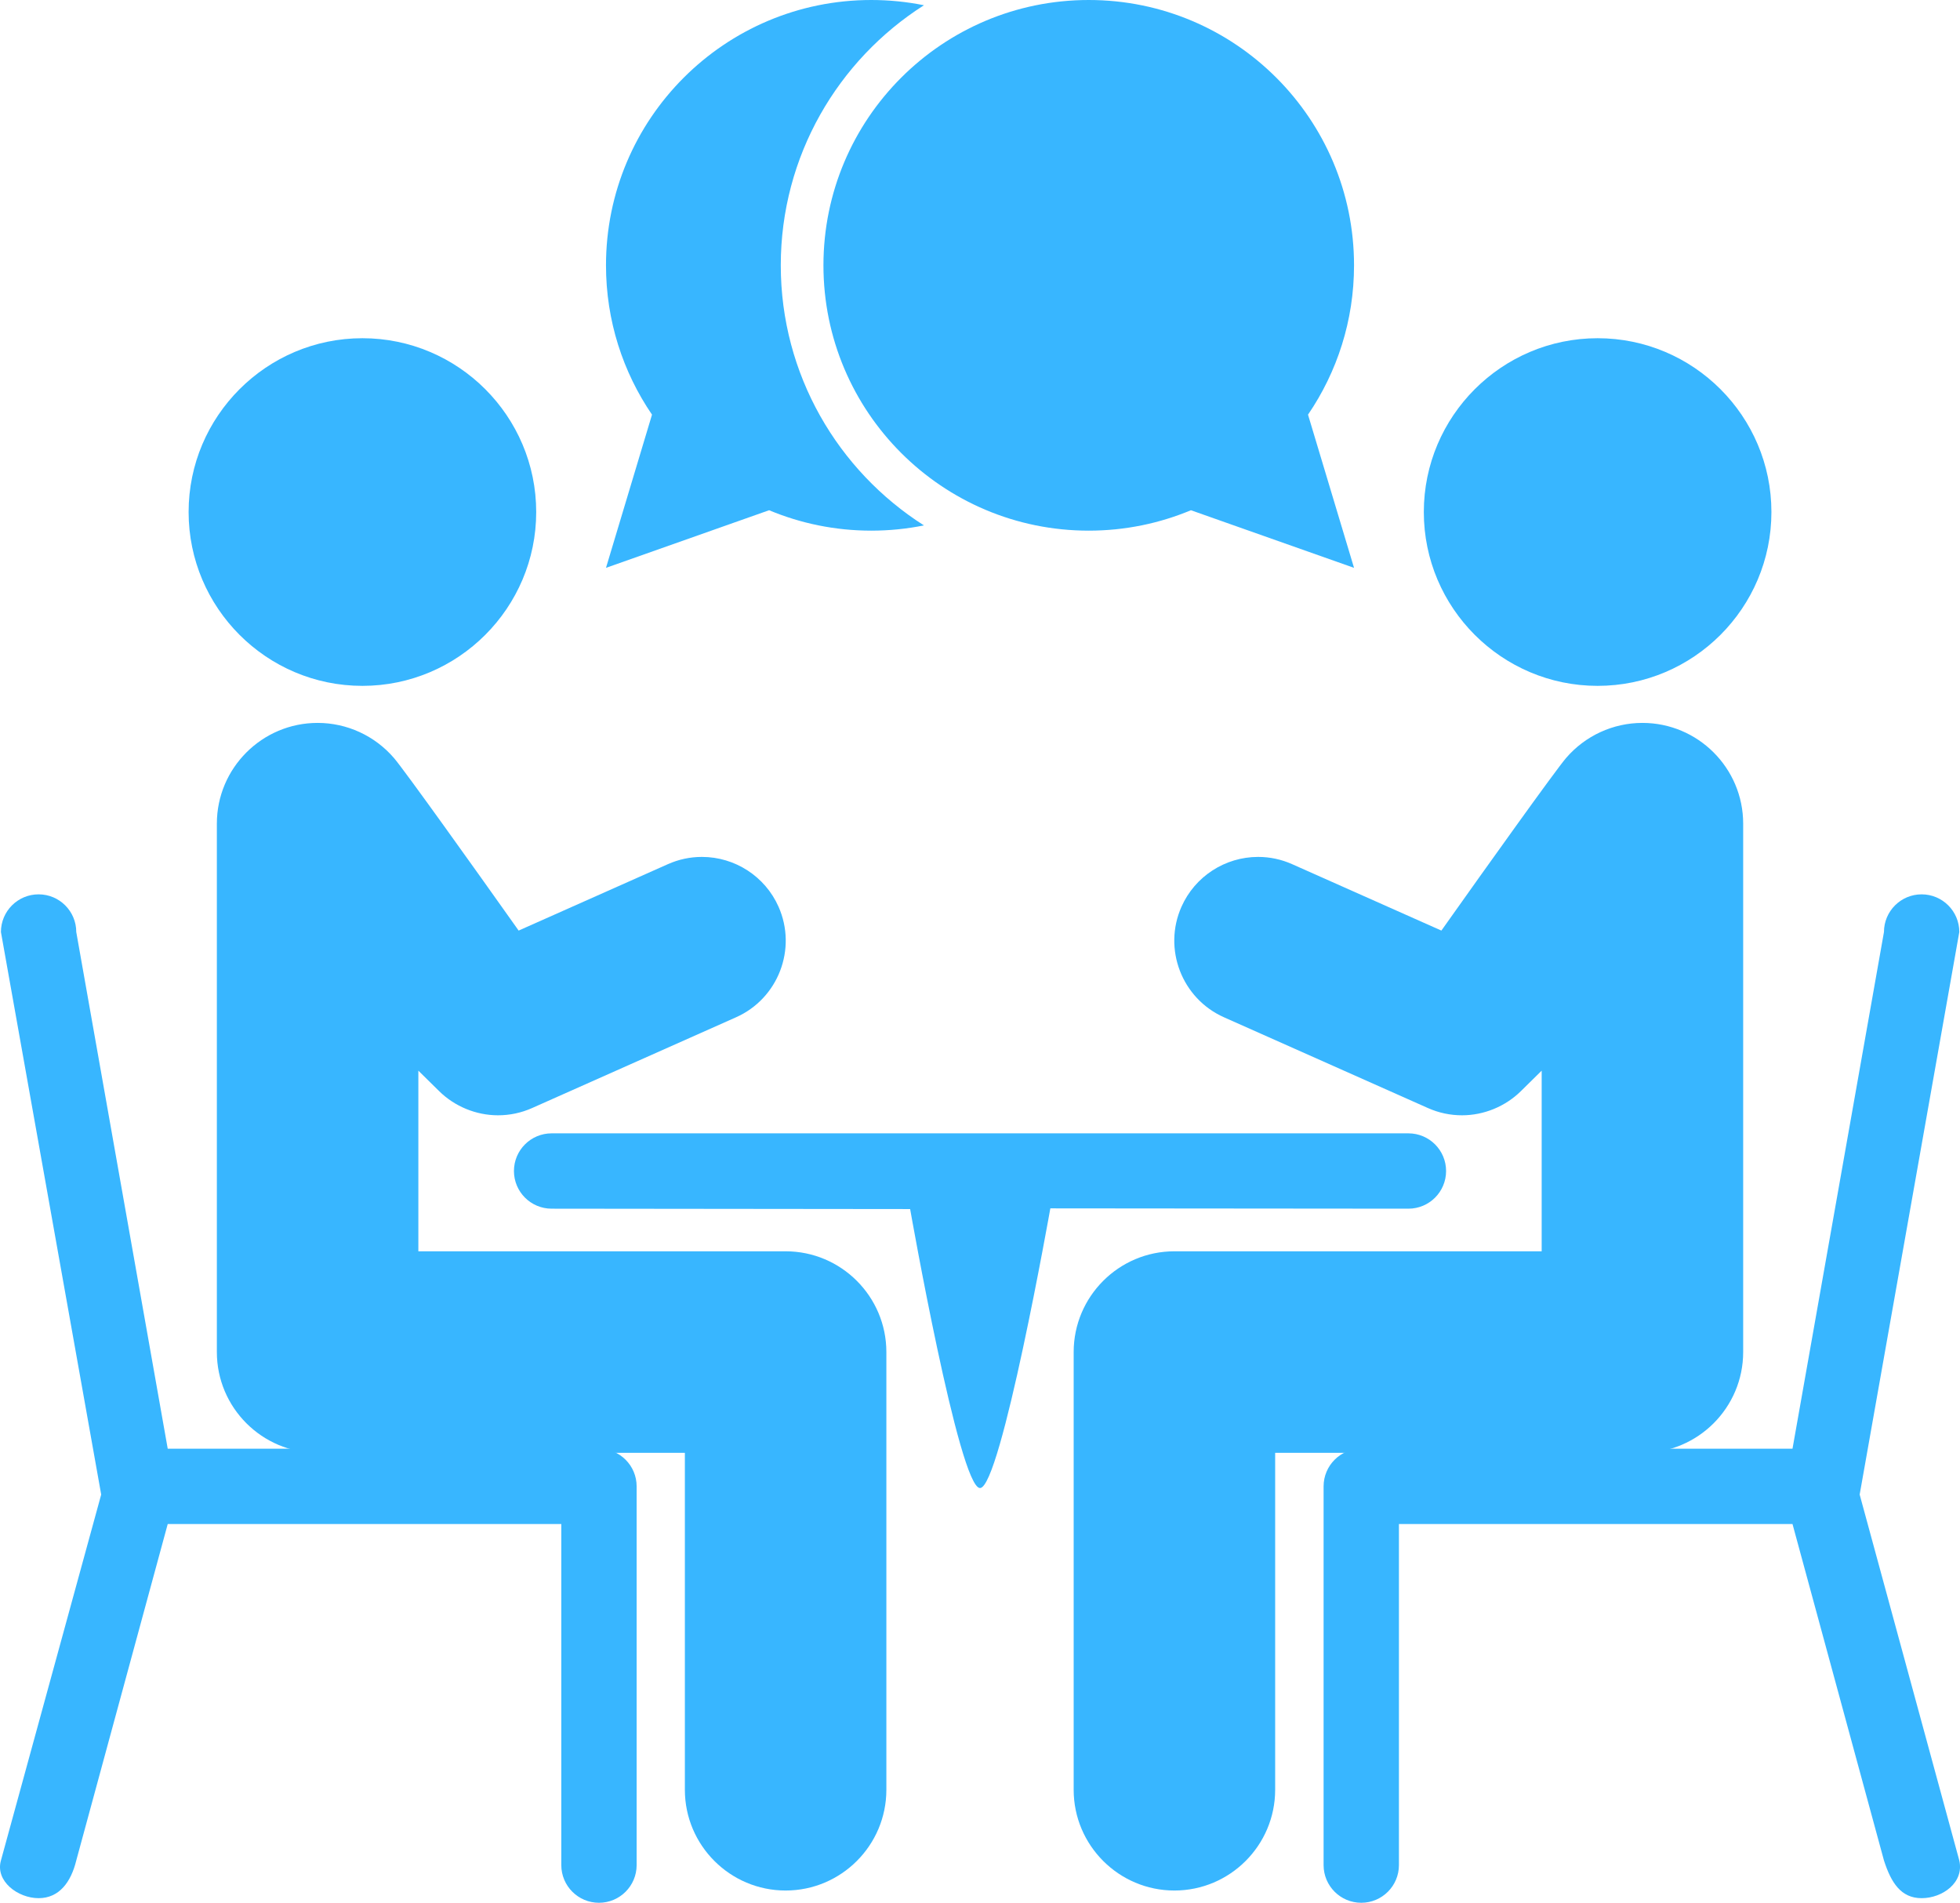
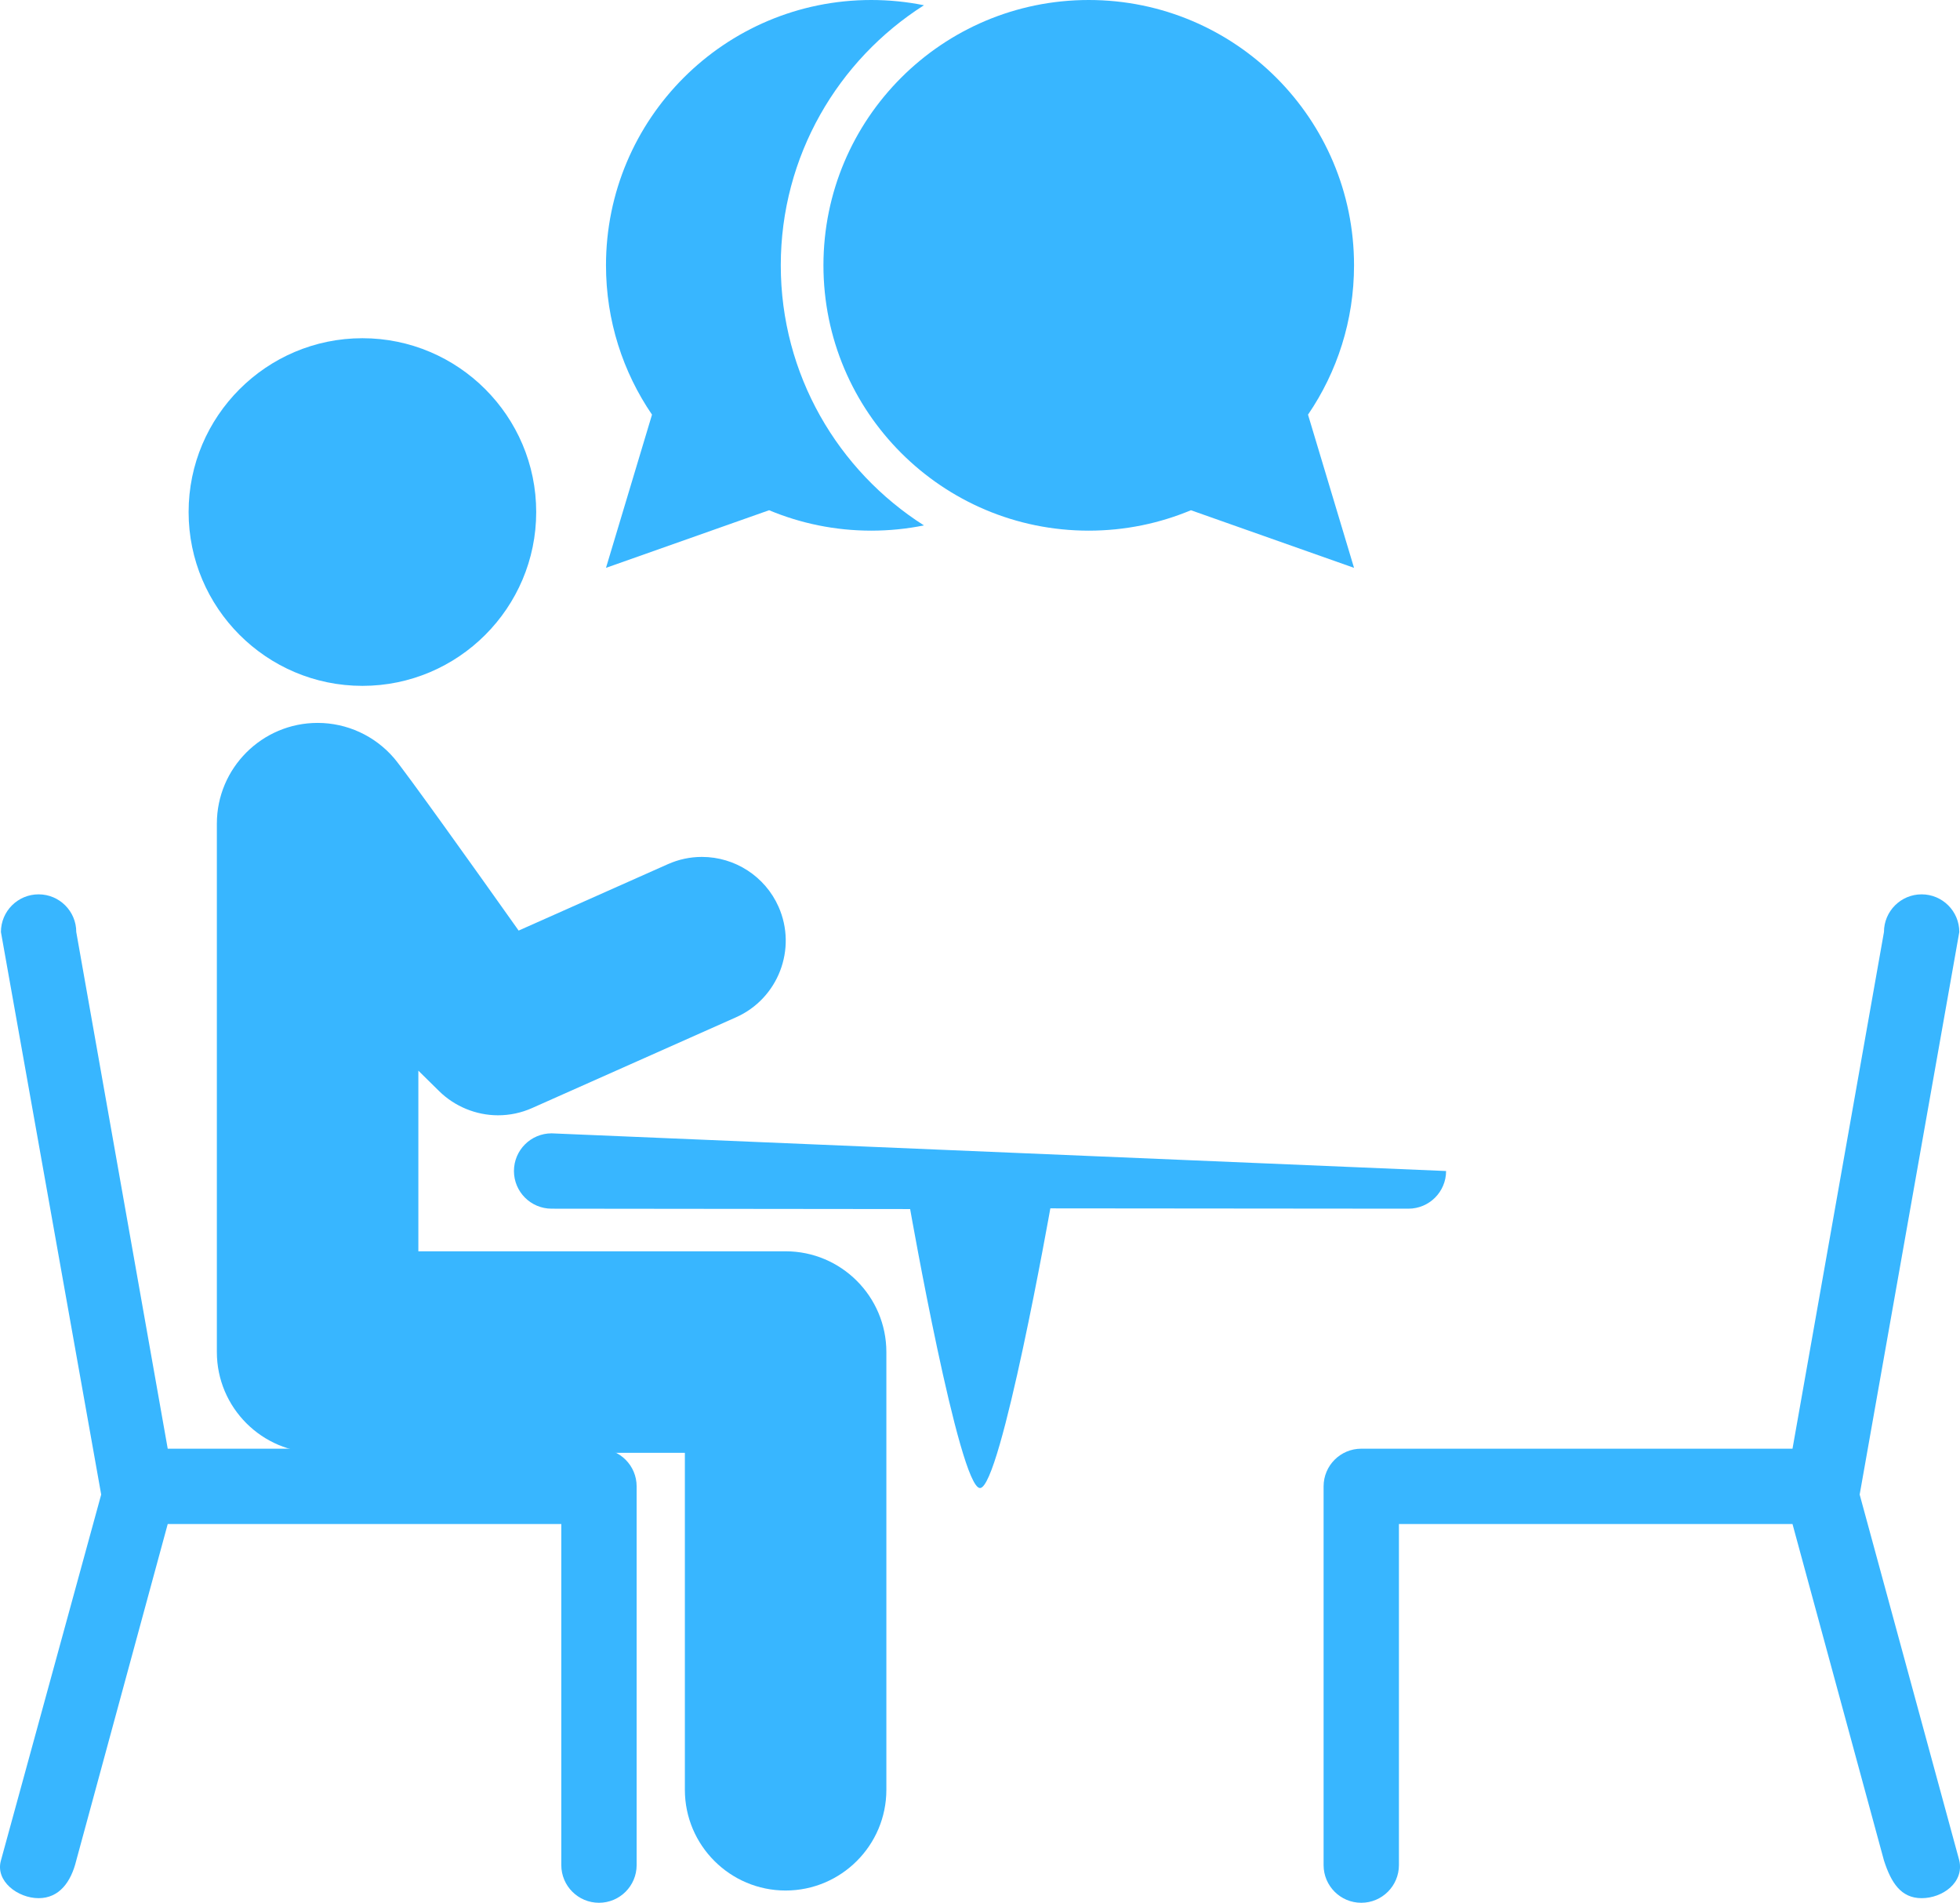
<svg xmlns="http://www.w3.org/2000/svg" fill="#000000" height="2337.9" preserveAspectRatio="xMidYMid meet" version="1" viewBox="0.0 0.0 2408.5 2337.9" width="2408.5" zoomAndPan="magnify">
  <defs>
    <clipPath id="a">
      <path d="M 0 1098 L 783 1098 L 783 2337.898 L 0 2337.898 Z M 0 1098" />
    </clipPath>
    <clipPath id="b">
      <path d="M 1626 1098 L 2408.531 1098 L 2408.531 2337.898 L 1626 2337.898 Z M 1626 1098" />
    </clipPath>
  </defs>
  <g>
    <g id="change1_1">
-       <path d="M 2142.059 1661.238 L 2142.059 1012.02 C 2142.059 943.75 2086.52 888.219 2018.262 888.219 C 1982.219 888.219 1948.02 903.941 1924.422 931.359 C 1911.281 946.621 1823.129 1070.129 1778.359 1133.32 L 1771.219 1143.379 L 1587.809 1061.781 C 1574.531 1055.871 1560.461 1052.871 1546 1052.871 C 1505.34 1052.871 1468.398 1076.859 1451.871 1114 C 1428.801 1165.871 1452.219 1226.852 1504.09 1249.93 L 1754.711 1361.441 C 1767.988 1367.352 1782.07 1370.34 1796.551 1370.34 C 1823.371 1370.34 1849.719 1359.551 1868.84 1340.719 L 1894.449 1315.5 L 1894.449 1537.441 L 1443.148 1537.441 C 1374.891 1537.441 1319.352 1592.98 1319.352 1661.238 L 1319.352 2199.051 C 1319.352 2267.309 1374.891 2322.84 1443.148 2322.84 C 1511.41 2322.84 1566.949 2267.309 1566.949 2199.051 L 1566.949 1785.039 L 2018.262 1785.039 C 2086.52 1785.039 2142.059 1729.512 2142.059 1661.238" fill="#38b6ff" />
-     </g>
+       </g>
    <g id="change1_2">
-       <path d="M 1963.199 842.699 C 2080.961 842.699 2176.762 746.891 2176.762 629.121 C 2176.762 511.359 2080.961 415.559 1963.199 415.559 C 1845.441 415.559 1749.629 511.359 1749.629 629.121 C 1749.629 746.891 1845.441 842.699 1963.199 842.699" fill="#38b6ff" />
-     </g>
+       </g>
    <g id="change1_3">
-       <path d="M 1776.988 1438.801 C 1776.988 1413.238 1756.262 1392.512 1730.699 1392.512 L 677.836 1392.512 C 652.277 1392.512 631.551 1413.238 631.551 1438.801 C 631.551 1464.359 652.277 1485.078 677.836 1485.078 L 1118.398 1485.539 C 1118.398 1485.539 1178.699 1828.32 1204.27 1828.32 C 1229.828 1828.32 1290.68 1484.691 1290.68 1484.691 L 1730.699 1485.078 C 1756.262 1485.078 1776.988 1464.359 1776.988 1438.801" fill="#38b6ff" />
+       <path d="M 1776.988 1438.801 L 677.836 1392.512 C 652.277 1392.512 631.551 1413.238 631.551 1438.801 C 631.551 1464.359 652.277 1485.078 677.836 1485.078 L 1118.398 1485.539 C 1118.398 1485.539 1178.699 1828.32 1204.27 1828.32 C 1229.828 1828.32 1290.68 1484.691 1290.68 1484.691 L 1730.699 1485.078 C 1756.262 1485.078 1776.988 1464.359 1776.988 1438.801" fill="#38b6ff" />
    </g>
    <g clip-path="url(#a)" id="change1_9">
      <path d="M 736.031 1779.98 L 206.109 1779.98 L 93.715 1145.148 C 93.715 1119.59 72.992 1098.859 47.43 1098.859 C 21.867 1098.859 1.145 1119.59 1.145 1145.148 L 124.348 1836.328 L 1.145 2285.949 C -6.027 2311.25 21.867 2332.238 47.43 2332.238 C 72.992 2332.238 87.367 2312.082 93.715 2285.949 L 206.109 1872.539 L 689.742 1872.539 L 689.742 2291.609 C 689.742 2317.168 710.469 2337.898 736.031 2337.898 C 761.594 2337.898 782.316 2317.168 782.316 2291.609 L 782.316 1826.262 C 782.316 1800.691 761.594 1779.98 736.031 1779.98" fill="#38b6ff" />
    </g>
    <g clip-path="url(#b)" id="change1_8">
      <path d="M 1672.75 1779.98 L 2202.68 1779.98 L 2315.07 1145.148 C 2315.07 1119.59 2335.789 1098.859 2361.352 1098.859 C 2386.922 1098.859 2407.641 1119.59 2407.641 1145.148 L 2285.211 1836.328 L 2407.641 2285.949 C 2413.809 2313.07 2386.922 2332.238 2361.352 2332.238 C 2335.789 2332.238 2323.801 2312.988 2315.07 2285.949 L 2202.68 1872.539 L 1719.039 1872.539 L 1719.039 2291.609 C 1719.039 2317.168 1698.32 2337.898 1672.75 2337.898 C 1647.191 2337.898 1626.469 2317.168 1626.469 2291.609 L 1626.469 1826.262 C 1626.469 1800.691 1647.191 1779.98 1672.75 1779.98" fill="#38b6ff" />
    </g>
    <g id="change1_4">
      <path d="M 965.387 1537.441 L 514.082 1537.441 L 514.082 1315.5 L 539.699 1340.719 C 558.82 1359.551 585.168 1370.34 611.984 1370.34 C 626.469 1370.34 640.551 1367.352 653.824 1361.441 L 904.441 1249.93 C 956.316 1226.852 979.738 1165.871 956.66 1114 C 940.141 1076.859 903.191 1052.871 862.535 1052.871 C 848.078 1052.871 834.012 1055.871 820.723 1061.781 L 637.312 1143.379 L 630.176 1133.32 C 585.402 1070.129 497.258 946.621 484.121 931.359 C 460.52 903.941 426.316 888.219 390.277 888.219 C 322.016 888.219 266.48 943.75 266.48 1012.02 L 266.48 1661.238 C 266.48 1729.512 322.016 1785.039 390.277 1785.039 L 841.586 1785.039 L 841.586 2199.051 C 841.586 2267.309 897.117 2322.84 965.387 2322.84 C 1033.648 2322.84 1089.191 2267.309 1089.191 2199.051 L 1089.191 1661.238 C 1089.191 1592.98 1033.648 1537.441 965.387 1537.441" fill="#38b6ff" />
    </g>
    <g id="change1_5">
      <path d="M 445.336 842.699 C 563.098 842.699 658.902 746.879 658.902 629.121 C 658.902 511.359 563.098 415.559 445.336 415.559 C 327.574 415.559 231.77 511.359 231.77 629.121 C 231.77 746.879 327.574 842.699 445.336 842.699" fill="#38b6ff" />
    </g>
    <g id="change1_6">
      <path d="M 959.445 326 C 959.445 191.77 1029.711 73.648 1135.379 6.449 C 1114.461 2.23 1092.82 0 1070.66 0 C 890.617 0 744.66 145.961 744.66 326 C 744.66 394.059 765.539 457.219 801.203 509.488 L 744.66 697.699 L 945.098 626.91 C 983.746 643.059 1026.16 652 1070.66 652 C 1092.82 652 1114.461 649.77 1135.379 645.559 C 1029.711 578.359 959.445 460.23 959.445 326" fill="#38b6ff" />
    </g>
    <g id="change1_7">
      <path d="M 1337.879 0 C 1517.91 0 1663.871 145.961 1663.871 326 C 1663.871 394.059 1642.988 457.219 1607.328 509.488 L 1663.871 697.699 L 1463.441 626.91 C 1424.789 643.059 1382.379 652 1337.879 652 C 1157.828 652 1011.871 506.051 1011.871 326 C 1011.871 145.961 1157.828 0 1337.879 0" fill="#38b6ff" />
    </g>
  </g>
</svg>